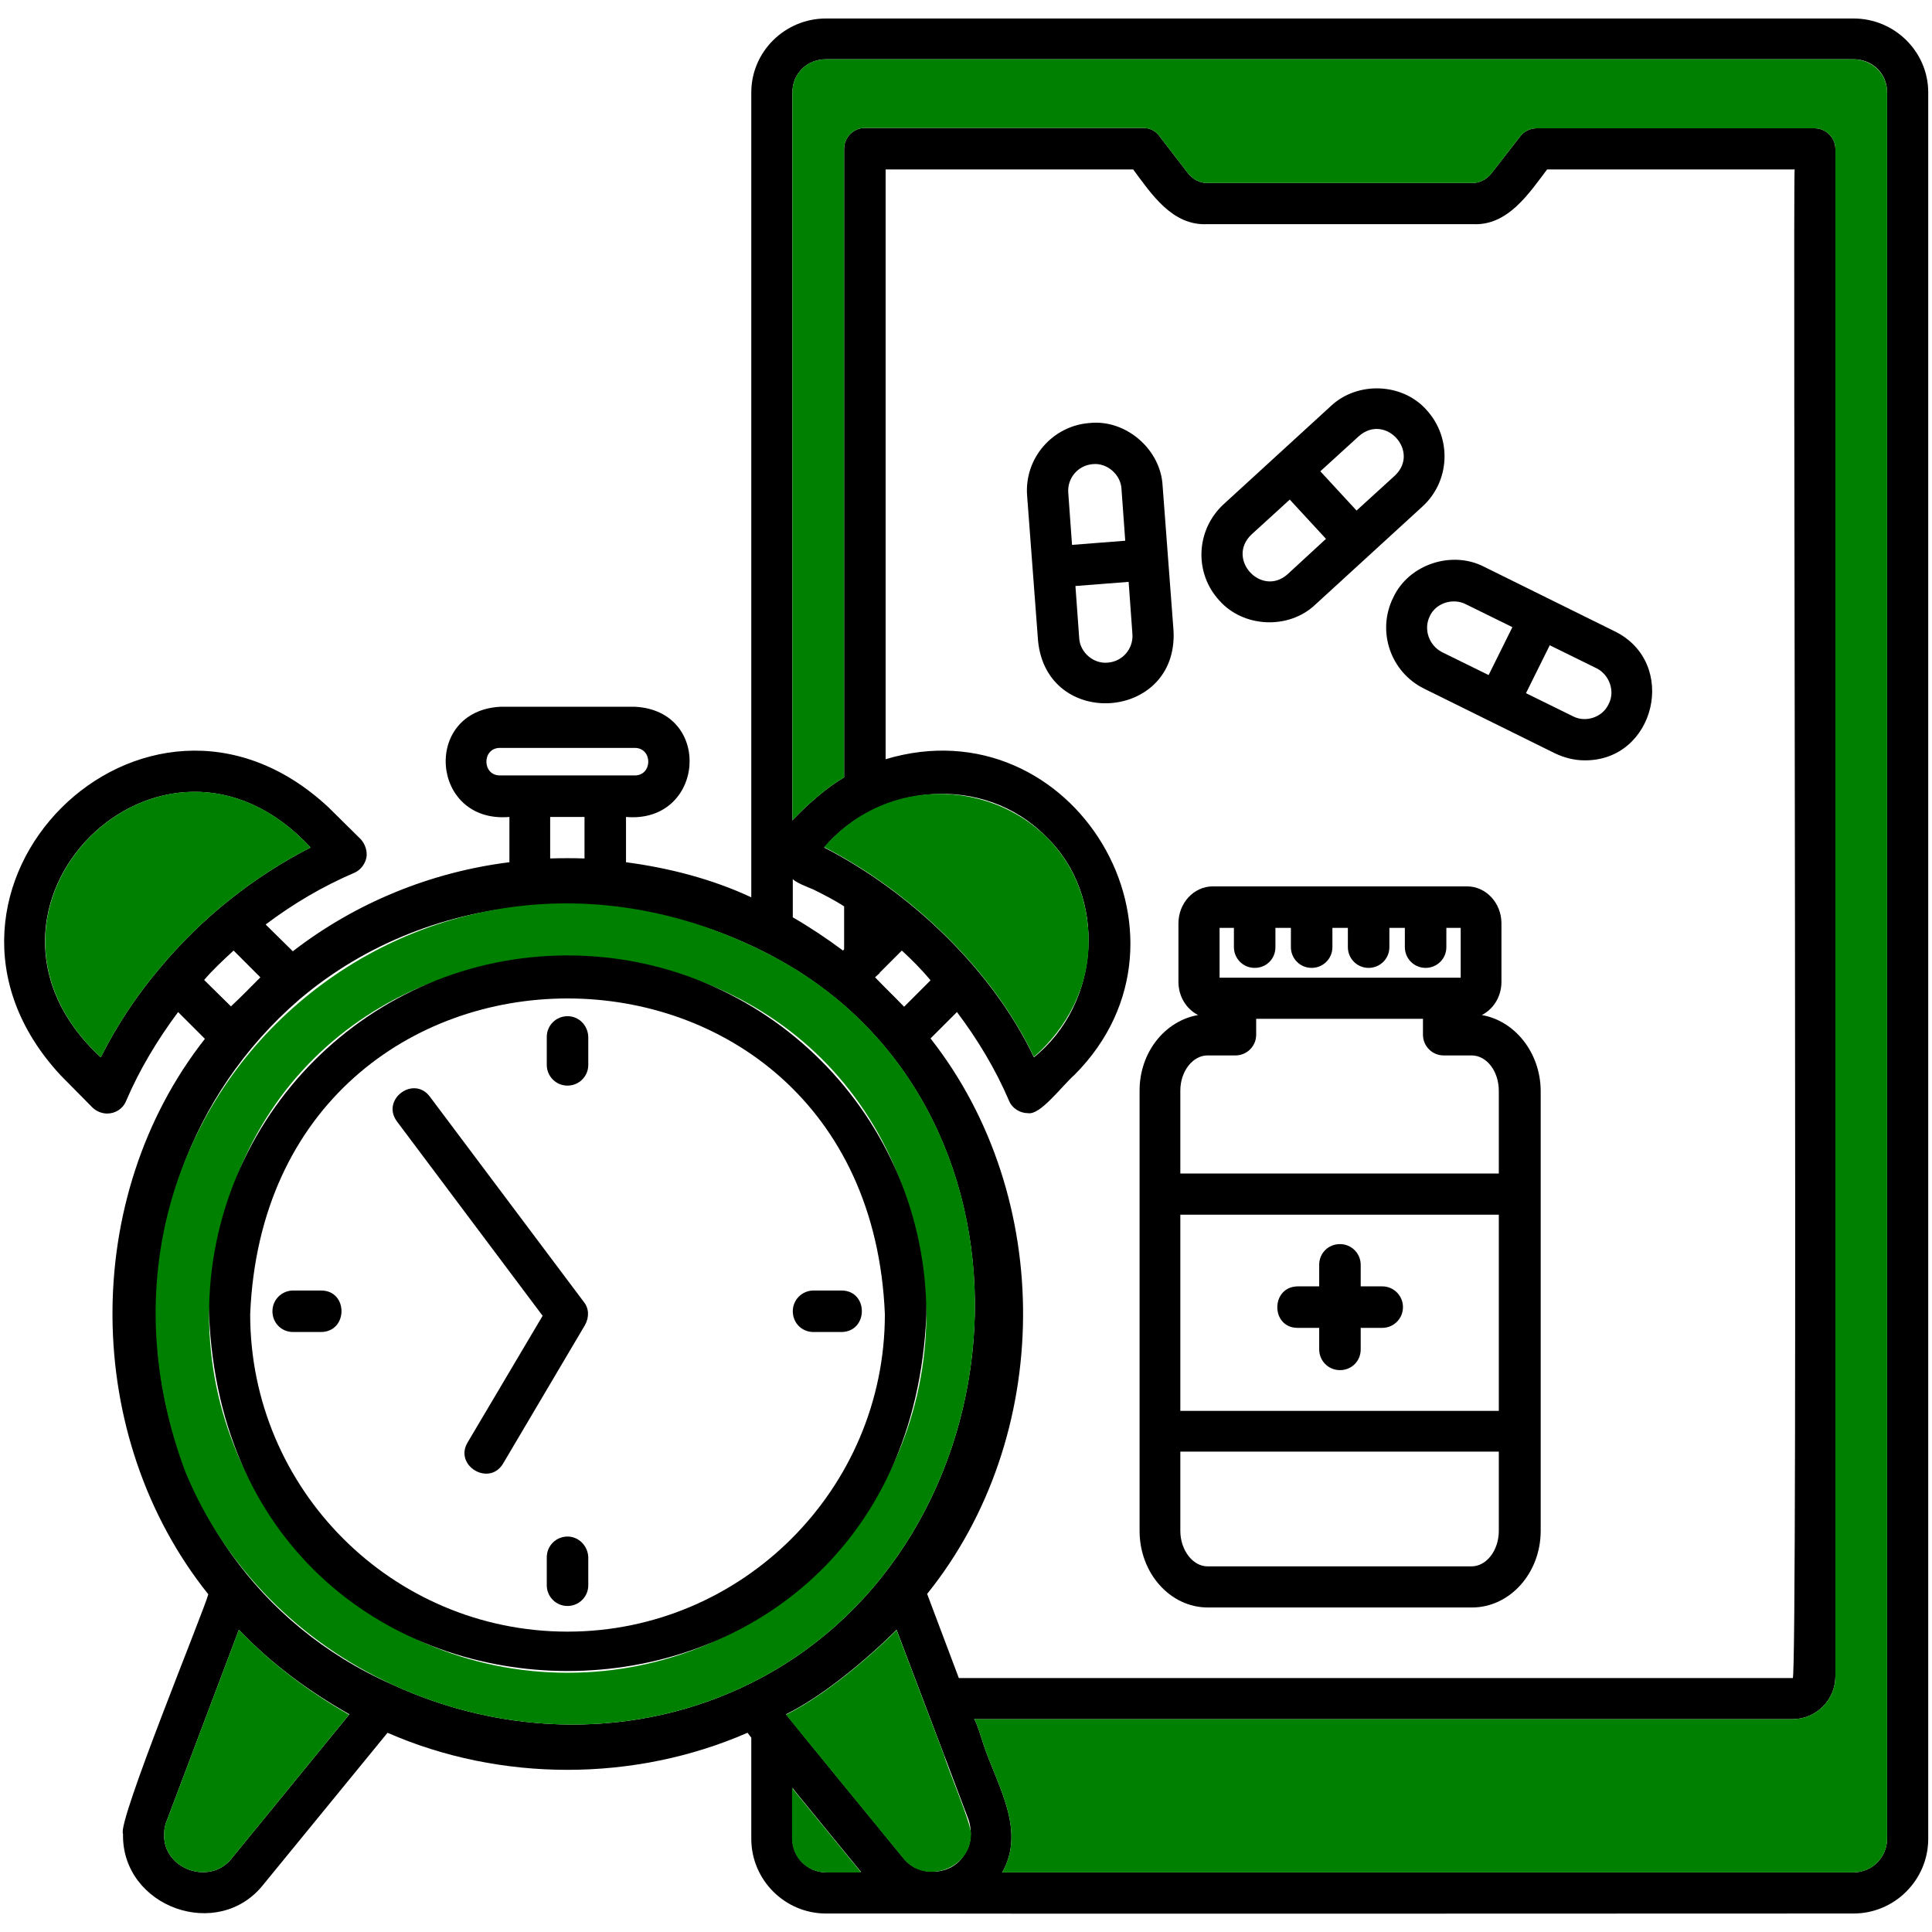
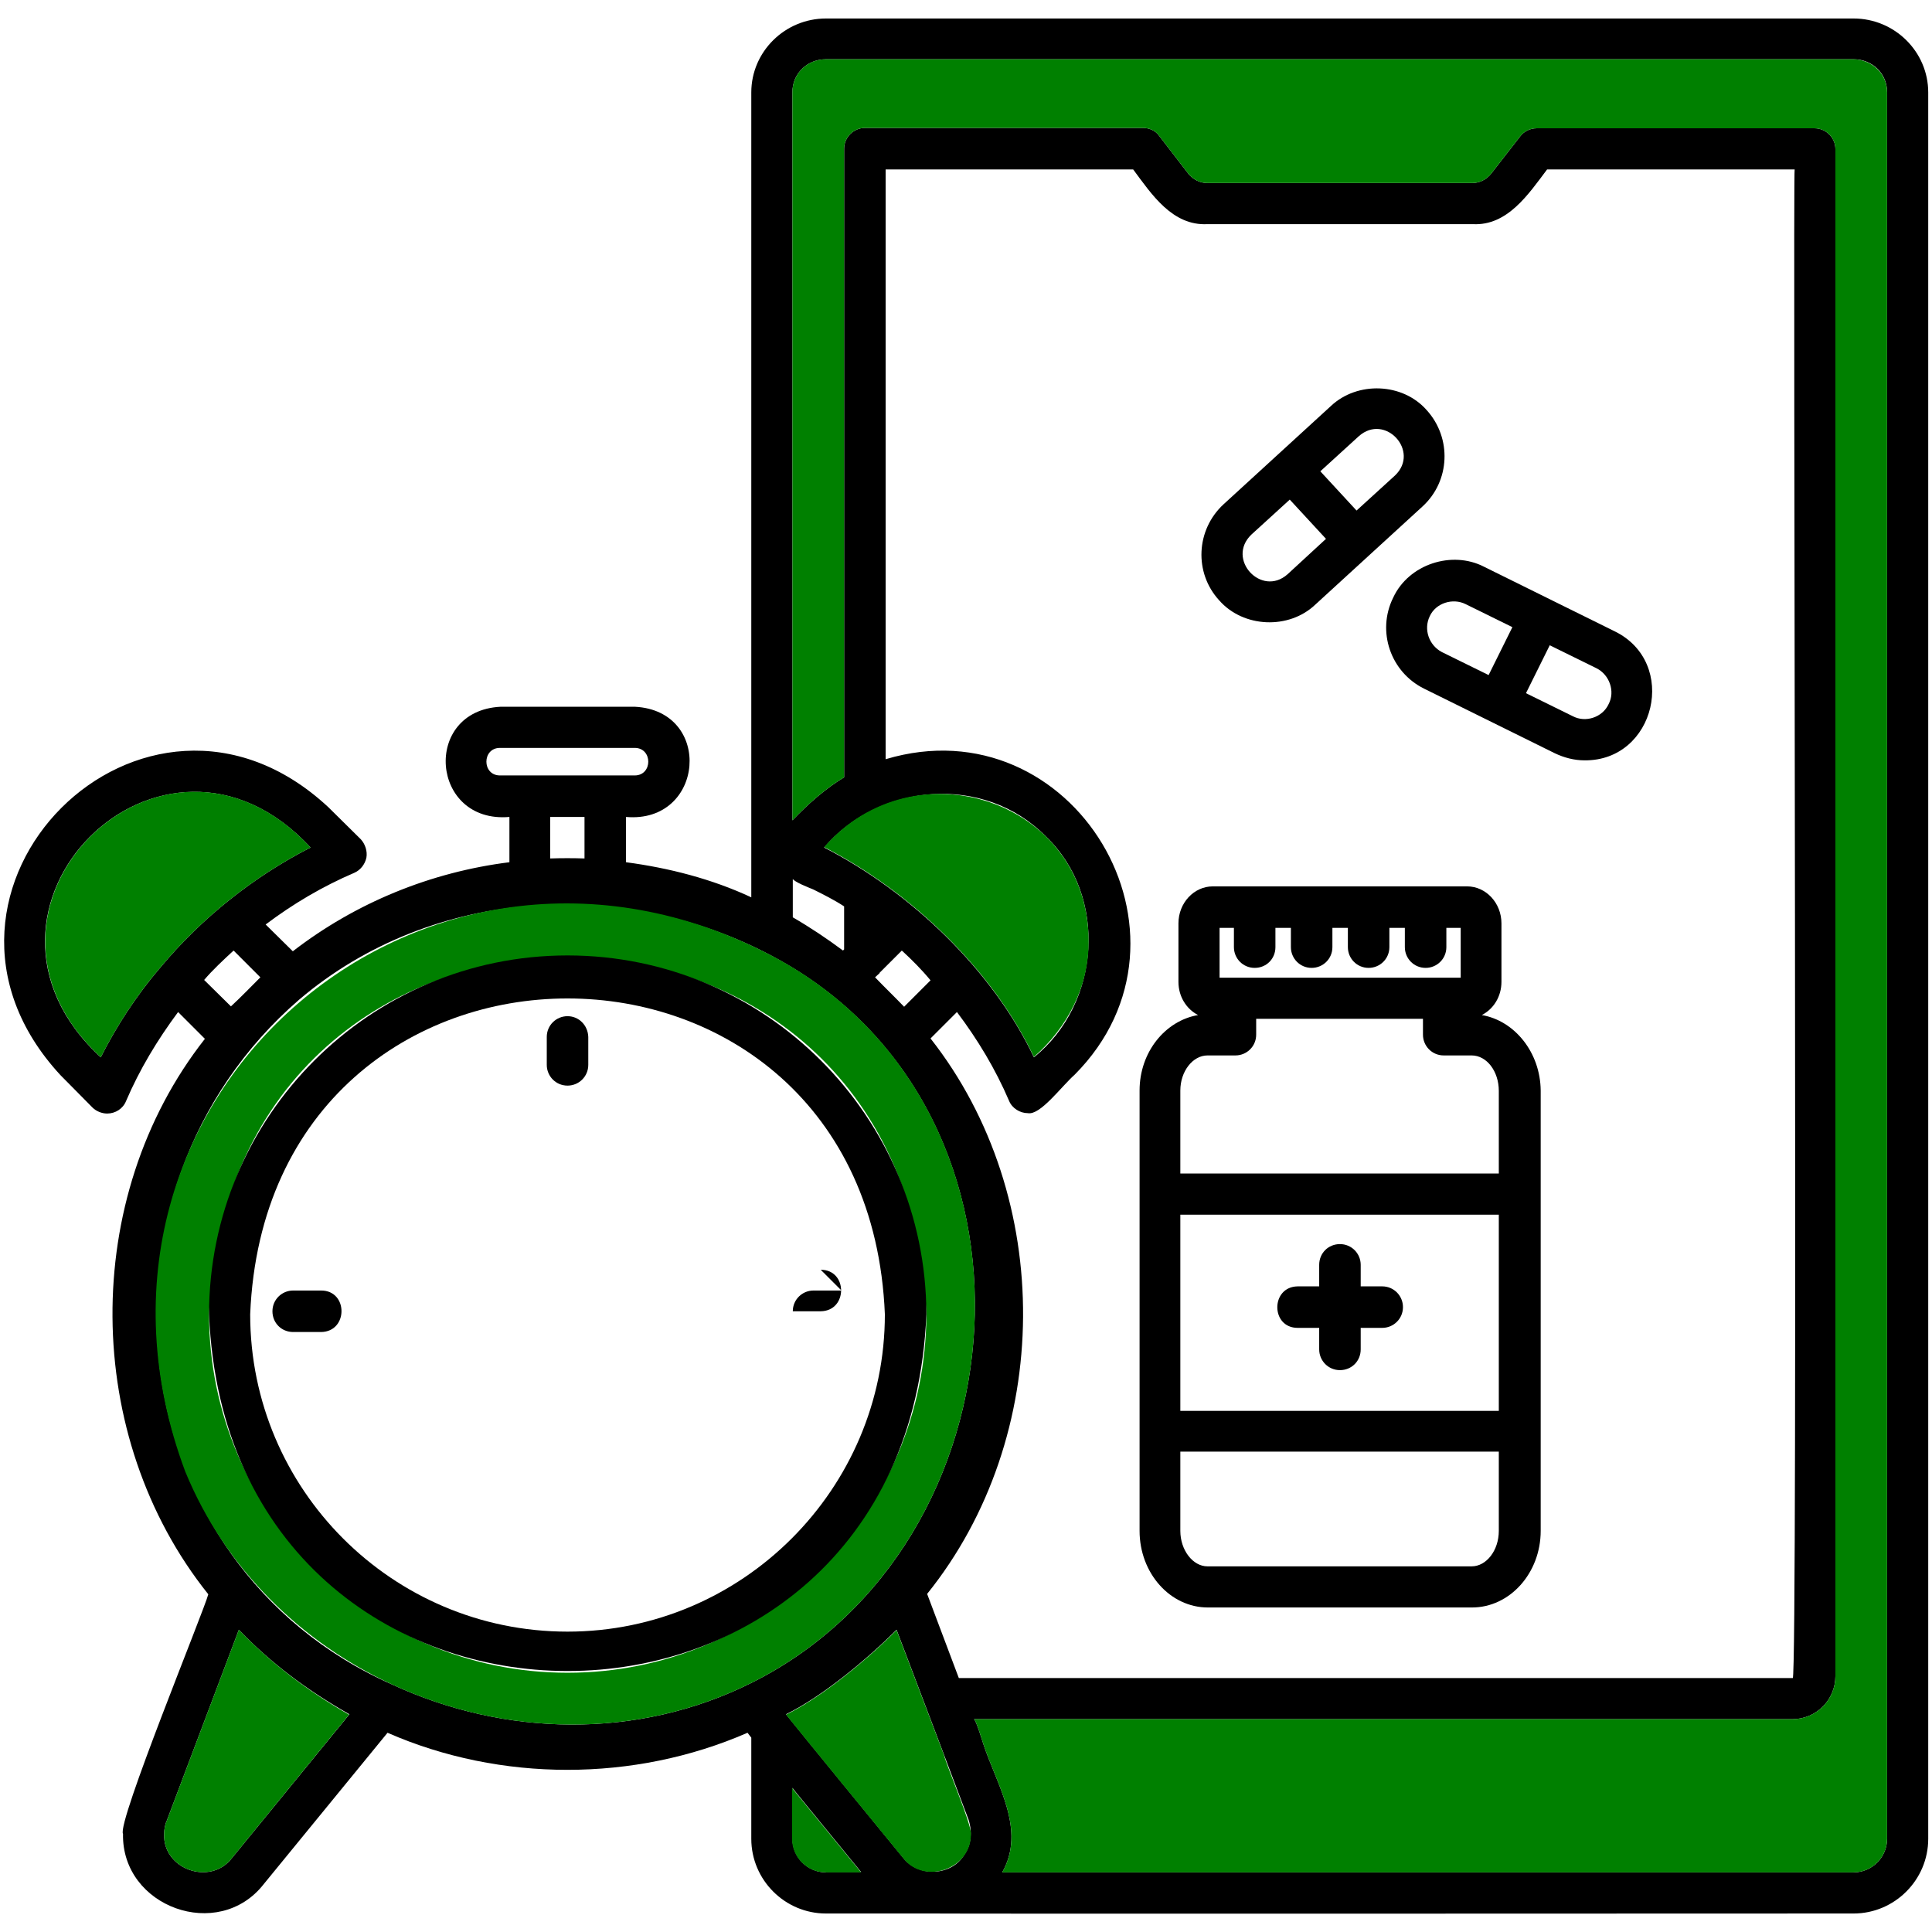
<svg xmlns="http://www.w3.org/2000/svg" id="Layer_1" enable-background="new 0 0 512 512" viewBox="0 0 512 512" width="300" height="300" version="1.1">
  <g width="100%" height="100%" transform="matrix(1,0,0,1,0,0)">
    <g>
      <path d="m323.1 159.1c6.4 7.3 18.5 7.8 25.5 1.1 0 0 14.2-13 14.2-13l14.2-13c7.3-6.7 7.8-18.1 1.1-25.5-6.4-7.3-18.4-7.7-25.4-1.1 0 0-14.2 13-14.2 13l-14.2 13c-7.4 6.8-7.9 18.2-1.2 25.5zm37-43.5c7-6.2 16.3 4 9.6 10.4 0 0-10.2 9.3-10.2 9.3-2.4-2.6-7.2-7.8-9.6-10.4zm-28.5 26.1 10.2-9.3 9.6 10.4-10.2 9.4c-6.9 6.1-16.3-4-9.6-10.5z" fill="#000000" fill-opacity="1" data-original-color="#1583dfff" stroke="none" stroke-opacity="1" />
-       <path d="m311 167.2-2.9-38.5c-.5-9.6-9.7-17.6-19.3-16.6-9.9.7-17.4 9.4-16.6 19.3l2.9 38.5c2.4 23.6 37.1 21.1 35.9-2.7zm-21.4-44.2c3.8-.4 7.4 2.8 7.6 6.5 0 0 1 13.8 1 13.8-3.5.3-10.6.8-14.1 1.1l-1-13.8c-.3-3.9 2.6-7.3 6.5-7.6zm4 52.6c-3.8.4-7.4-2.7-7.6-6.5 0 0-1-13.8-1-13.8 3.5-.3 10.6-.8 14.1-1.1l1 13.8c.3 3.9-2.6 7.3-6.5 7.6z" fill="#000000" fill-opacity="1" data-original-color="#1583dfff" stroke="none" stroke-opacity="1" />
      <path d="m427.9 167.3-34.6-17.1c-8.5-4.4-20-.7-24.1 8.2-4.4 8.9-.7 19.7 8.2 24.1l34.6 17.1c2.5 1.2 5.2 1.9 7.9 1.9 18.8.2 25-25.9 8-34.2zm-49-4c1.6-3.5 6.1-4.9 9.5-3.2 0 0 12.4 6.1 12.4 6.1l-6.3 12.7-12.4-6.1c-3.4-1.8-4.9-6-3.2-9.5zm47.4 23.3c-1.6 3.5-6.1 5-9.5 3.2 0 0-12.4-6.1-12.4-6.1l6.3-12.7 12.4 6.1c3.4 1.7 5 6.1 3.2 9.5z" fill="#000000" fill-opacity="1" data-original-color="#1583dfff" stroke="none" stroke-opacity="1" />
      <path d="m491.2 4.9h-272.3c-10.9 0-19.8 8.8-19.8 19.6v213.3c-10.5-4.9-21.9-7.8-33.2-9.3v-12c20.8 1.8 23.2-28.1 2.4-29.2h-35.7c-20.8 1.1-18.5 31 2.4 29.2v12c-20.8 2.6-40.7 10.7-57.4 23.6l-7.2-7.1c7.3-5.5 15.1-10.1 23.5-13.7 1.6-.7 2.8-2.2 3.2-4 .3-1.7-.3-3.6-1.5-4.9 0 0-8.6-8.5-8.6-8.5-48.7-45.3-116.2 22.1-71 71 0 0 8.5 8.6 8.5 8.6 1 1 2.5 1.6 3.9 1.6 2.2 0 4.2-1.3 5-3.3 3.6-8.4 8.3-16.2 13.8-23.6l7.1 7.1c-33.1 42.1-32.5 105.5.9 147.2-1.1 4.3-24.3 60.7-22.6 63.5-.4 19.4 25.3 28.7 37.3 13.3 0 0 32.8-40.1 32.8-40.1 29.9 13.1 65.4 13.1 95.4 0l1 1.3v26.8c0 10.9 8.9 19.8 19.8 19.8h28.2c0 .1 244 0 244.1 0 10.9 0 19.8-8.9 19.8-19.8v-462.8c0-10.8-8.9-19.6-19.8-19.6zm-281.2 227.8c0 .9 4.8 2.7 5.5 3 2.8 1.4 5.6 2.8 8.2 4.5v11.4l-.3.3c-4.3-3.2-8.8-6.2-13.3-8.8v-10.4zm43.6 35.5c5.5 7.3 10.2 15.1 13.8 23.5.8 2 2.9 3.3 5 3.3 3.3.6 8.8-7 12.4-10.2 36.6-36.8-.4-98.5-50.1-83.6v-156.3h65.6c4.9 6.6 10.4 15 19.7 14.5h70.3c9.2.5 14.8-8 19.7-14.5h65.6c-.5.5.9 399.9-.5 399.8h-221l-8.4-22.3c33.5-41.6 34-105.1.9-147.2zm-14-1.4c-2.5-2.6-5.1-5.1-7.7-7.8l1.2-1.1c0-.1 0-.1 0-.1l5.9-5.9c0 .1 0 .1.1.1 2.6 2.4 5.2 5 7.5 7.8zm37.5-45.2c16.6 15.8 14.6 44.4-3.1 58.6-10.9-23-32.6-43.8-55.6-55.6 14.6-17.1 42.3-19.6 58.7-3zm-144.6-16.1c-4.8 0-4.8-7.3 0-7.3h35.7c4.8 0 4.8 7.3 0 7.3zm22.4 11v11c-3-.1-6.1-.1-9.1 0v-11zm-112.4 39.9c0 .1-.1.1-.1.1-6.2 7.3-11.4 15.2-15.7 23.7-42.5-39.2 16.3-98.1 55.6-55.6-15.1 7.7-29 18.8-39.8 31.8zm11.6 3.3c2.2-2.6 5.1-5.3 7.7-7.7 0 0 .1 0 .1-.1l7.1 7.1c-2.6 2.6-5.1 5.2-7.8 7.7zm7.3 232.8c-5.7 7.3-18.3 2.9-17.9-6.5 0-1.1.2-2.4.7-3.5l19.1-50.6c8.5 8.9 18.5 16.3 29.3 22.4zm137.9-46.6c-30.5 15.3-65.8 14.2-95.4.5-72.3-31.9-83.6-130.5-24.6-181.5 35.5-30.2 87.4-32.8 127.4-10.4 74 41.3 65.8 154.7-7.4 191.4zm19.6 50.3c-4.9 0-8.9-4-8.9-8.9v-13.5l1.1 1.4 17.1 20.9h-9.3zm36.6-4.6c-3.4 5.6-12.1 5.9-16.1.8-4.1-5-27.6-33.7-31.1-38.1 9.6-4.7 21.4-14.5 29.3-22.4l12.6 33.2 6.5 17.2c1 3.2.7 6.7-1.2 9.3zm244.6-4.3c0 4.9-4 8.9-8.9 8.9h-225.6c6.4-11.3-1.4-23.1-5-34-.1-.3-2-6.6-2.5-6.6h216.9c6.3 0 11.4-5.1 11.4-11.4v-404.7c0-3-2.5-5.5-5.5-5.5h-73.7c-1.7 0-3.3.8-4.3 2.1l-7.7 9.9c-1.3 1.6-3.1 2.5-5 2.5h-70.3c-1.9 0-3.7-.9-5-2.5l-7.7-10c-1-1.4-2.6-2.1-4.3-2.1h-73.7c-3 0-5.5 2.5-5.5 5.5v166.6c-5 3-9.7 7.2-13.7 11.4v-193c0-4.9 3.9-8.7 8.9-8.7h272.3c5 0 8.9 3.8 8.9 8.7z" fill="#000000" fill-opacity="1" data-original-color="#1583dfff" stroke="none" stroke-opacity="1" />
      <path d="m228.2 496.2h-9.4c-4.9 0-8.9-4-8.9-8.9v-13.5l1.1 1.4z" fill="#008000" fill-opacity="1" data-original-color="#9bc8ffff" stroke="none" stroke-opacity="1" />
      <path d="m500.1 24.5v462.8c0 4.9-4 8.9-8.9 8.9h-225.6c6.4-11.3-1.4-23.1-5-34-.1-.3-2-6.6-2.5-6.6h216.9c6.3 0 11.4-5.1 11.4-11.4v-404.7c0-3-2.5-5.5-5.5-5.5h-73.7c-1.7 0-3.3.8-4.3 2.1l-7.7 9.9c-1.3 1.6-3.1 2.5-5 2.5h-70.3c-1.9 0-3.7-.9-5-2.5l-7.7-10c-1-1.4-2.6-2.1-4.3-2.1h-73.7c-3 0-5.5 2.5-5.5 5.5v166.6c-5 3-9.7 7.2-13.7 11.4v-193c0-4.9 3.9-8.7 8.9-8.7h272.3c5 .1 8.9 3.9 8.9 8.8z" fill="#008000" fill-opacity="1" data-original-color="#9bc8ffff" stroke="none" stroke-opacity="1" />
      <path d="m257.3 486c.2 9.2-12.2 13.7-17.9 6.5-4.1-5-27.6-33.7-31.1-38.1 9.6-4.7 21.4-14.5 29.3-22.4l12.6 33.2c.6 2.6 7.3 18.3 7.1 20.8z" fill="#008000" fill-opacity="1" data-original-color="#9bc8ffff" stroke="none" stroke-opacity="1" />
      <path d="m92.5 454.4-31.1 38.1c-5.7 7.3-18.3 2.9-17.9-6.5 0-1.1.2-2.4.7-3.5l19.1-50.6c8.5 8.9 18.5 16.4 29.2 22.5z" fill="#008000" fill-opacity="1" data-original-color="#9bc8ffff" stroke="none" stroke-opacity="1" />
      <path d="m82.3 224.6c-15.1 7.7-29 18.8-39.8 31.8 0 .1-.1.1-.1.1-6.2 7.3-11.4 15.2-15.7 23.7-42.4-39.3 16.4-98.1 55.6-55.6z" fill="#008000" fill-opacity="1" data-original-color="#9bc8ffff" stroke="none" stroke-opacity="1" />
      <path d="m288.5 249.3c.1 12.1-5.6 23-14.5 30.8-10.9-23-32.6-43.8-55.6-55.6 23.8-27.4 69.9-12.6 70.1 24.8z" fill="#008000" fill-opacity="1" data-original-color="#9bc8ffff" stroke="none" stroke-opacity="1" />
      <path d="m206.8 254.5c-92.9-51.1-194.9 36-157.7 135.5 10.6 25.8 30.8 45.3 54.8 56.4 29.5 13.7 64.9 14.8 95.4-.5 73.2-36.7 81.4-150.1 7.5-191.4zm-56.4 188.8c-52.4 0-95-42.7-95-95 5.2-126.2 184.9-126.1 190.1 0-.1 52.4-42.7 95-95.1 95z" fill="#008000" fill-opacity="1" data-original-color="#9bc8ffff" stroke="none" stroke-opacity="1" />
      <g fill="#1583df">
        <path d="m392.7 269c3.1-1.6 5.2-4.9 5.2-8.8v-15.5c0-5.4-4.1-9.8-9.1-9.8h-67.4c-5 0-9.1 4.4-9.1 9.8v15.5c0 3.9 2.1 7.2 5.2 8.8-8.7 1.5-15.5 9.8-15.5 20v116.7c0 11.2 8.1 20.3 18.1 20.3h70c10 0 18.2-9.1 18.2-20.3v-116.7c-.1-10.1-6.9-18.5-15.6-20zm-69.6-23.1h3.9v5.1c0 3 2.4 5.5 5.5 5.5s5.5-2.4 5.5-5.5v-5.1h4.1v5.1c0 3 2.4 5.5 5.5 5.5 3 0 5.5-2.4 5.5-5.5v-5.1h4.1v5.1c0 3 2.4 5.5 5.5 5.5 3 0 5.5-2.4 5.5-5.5v-5.1h4.1v5.1c0 3 2.4 5.5 5.5 5.5 3 0 5.5-2.4 5.5-5.5v-5.1h3.8v13.2h-63.9v-13.2zm-3.1 33.8h7.4c3 0 5.5-2.4 5.5-5.5v-4.2h44.2v4.2c0 3 2.4 5.5 5.5 5.5h7.4c4 0 7.2 4.2 7.2 9.4v21.9h-84.4v-22c0-5.1 3.3-9.3 7.2-9.3zm77.2 94.2h-84.4v-52h84.4zm-7.2 41.2h-70c-3.9 0-7.2-4.3-7.2-9.4v-21h84.4v21c0 5.2-3.3 9.4-7.2 9.4z" fill="#000000" fill-opacity="1" data-original-color="#1583dfff" stroke="none" stroke-opacity="1" />
        <path d="m150.4 253.2c-52.4 0-95 42.7-95 95.1 5.2 126.1 184.9 126 190.1 0-.1-52.5-42.7-95.1-95.1-95.1zm0 179.2c-46.4 0-84.1-37.7-84.1-84.1 4.6-111.6 163.6-111.6 168.2 0 0 46.3-37.8 84.1-84.1 84.1z" fill="#000000" fill-opacity="1" data-original-color="#1583dfff" stroke="none" stroke-opacity="1" />
        <path d="m150.4 269.3c-3 0-5.5 2.4-5.5 5.5v7.4c0 3 2.4 5.5 5.5 5.5 3 0 5.5-2.4 5.5-5.5v-7.4c-.1-3.1-2.5-5.5-5.5-5.5z" fill="#000000" fill-opacity="1" data-original-color="#1583dfff" stroke="none" stroke-opacity="1" />
-         <path d="m150.4 407.2c-3 0-5.5 2.4-5.5 5.5v7.4c0 3 2.4 5.5 5.5 5.5 3 0 5.5-2.4 5.5-5.5v-7.4c-.1-3-2.5-5.5-5.5-5.5z" fill="#000000" fill-opacity="1" data-original-color="#1583dfff" stroke="none" stroke-opacity="1" />
        <path d="m85.1 342h-7.4c-3 0-5.5 2.4-5.5 5.5s2.4 5.5 5.5 5.5h7.4c7.2-.1 7.2-11 0-11z" fill="#000000" fill-opacity="1" data-original-color="#1583dfff" stroke="none" stroke-opacity="1" />
-         <path d="m223 342h-7.4c-3 0-5.5 2.4-5.5 5.5s2.4 5.5 5.5 5.5h7.4c7.2-.1 7.2-11 0-11z" fill="#000000" fill-opacity="1" data-original-color="#1583dfff" stroke="none" stroke-opacity="1" />
-         <path d="m154.7 345-40.8-54.4c-4.3-5.7-13 .8-8.7 6.6 0 0 38.6 51.5 38.6 51.5l-19.9 33.6c-3.6 6.1 5.7 11.7 9.4 5.6 0 0 21.7-36.7 21.7-36.7 1.2-2.1 1.1-4.5-.3-6.2z" fill="#000000" fill-opacity="1" data-original-color="#1583dfff" stroke="none" stroke-opacity="1" />
+         <path d="m223 342h-7.4c-3 0-5.5 2.4-5.5 5.5h7.4c7.2-.1 7.2-11 0-11z" fill="#000000" fill-opacity="1" data-original-color="#1583dfff" stroke="none" stroke-opacity="1" />
        <path d="m343.9 351.9h5.7v5.7c0 3 2.4 5.5 5.5 5.5s5.5-2.4 5.5-5.5v-5.7h5.7c3 0 5.5-2.4 5.5-5.5 0-3-2.4-5.5-5.5-5.5h-5.7v-5.7c0-3-2.4-5.5-5.5-5.5s-5.5 2.4-5.5 5.5v5.7h-5.7c-7.2.1-7.2 11 0 11z" fill="#000000" fill-opacity="1" data-original-color="#1583dfff" stroke="none" stroke-opacity="1" />
      </g>
    </g>
  </g>
</svg>